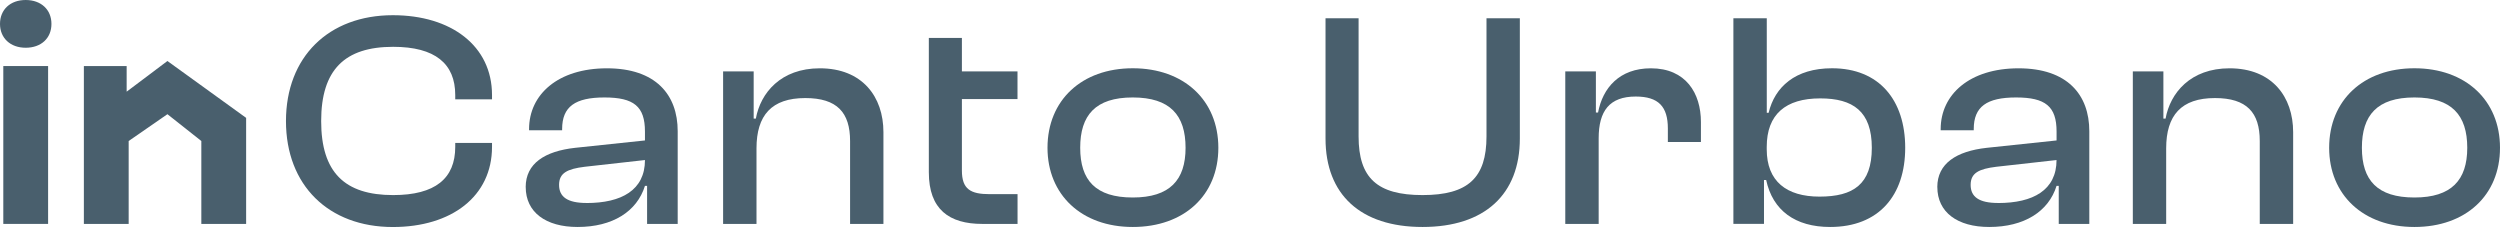
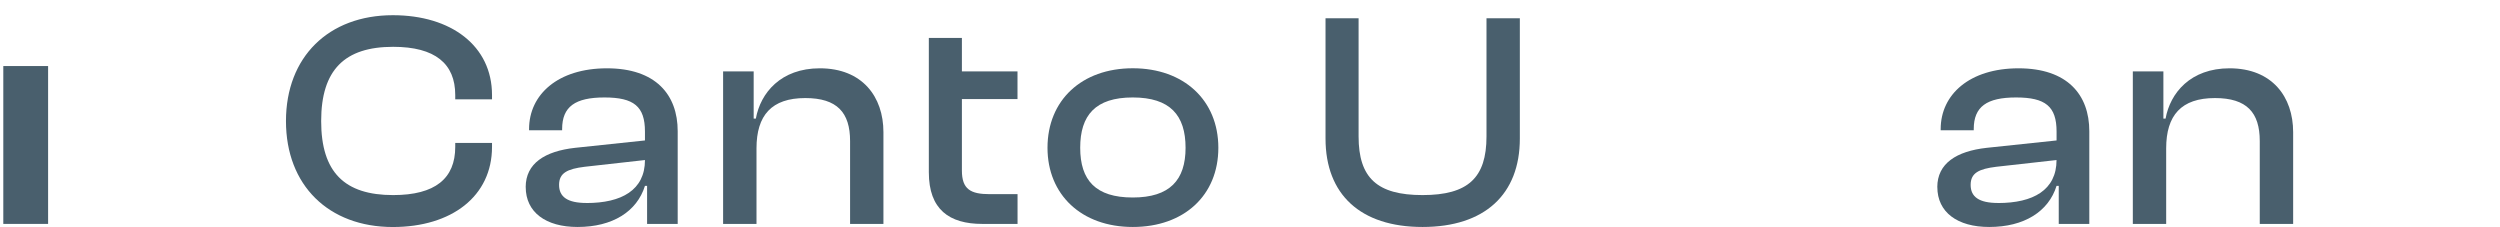
<svg xmlns="http://www.w3.org/2000/svg" id="b" viewBox="0 0 620 56.3">
  <g id="c">
    <g id="d">
      <path id="e" d="M70.92,30.03c0-15.91,10.57-26.26,26.51-26.26,14.48,0,24.59,7.61,24.59,19.79v1.07h-9.12v-1.07c0-7.76-4.98-11.95-15.4-11.95-12.03,0-17.85,5.71-17.85,18.42s5.82,18.35,17.85,18.35c10.42,0,15.4-4.11,15.4-11.95v-.99h9.12v.99c0,12.26-10.04,19.87-24.59,19.87-15.94,0-26.51-10.35-26.51-26.26" style="fill:#495f6d;" />
      <path id="f" d="M130.37,46.4c0-5.86,4.75-8.91,12.26-9.74l17.32-1.83v-2.21c0-6.24-2.76-8.45-10.04-8.45s-10.5,2.28-10.5,7.84v.3h-8.2v-.3c0-8.6,7.2-15.07,19.31-15.07s17.55,6.55,17.55,15.6v22.99h-7.59v-9.44h-.53c-1.99,6.39-8.05,10.2-16.7,10.2-7.89,0-12.87-3.65-12.87-9.9M145.47,50.35c8.66,0,14.48-3.2,14.48-10.66l-14.94,1.67c-4.29.53-6.36,1.52-6.36,4.49s2.07,4.49,6.82,4.49" style="fill:#495f6d;" />
      <path id="g" d="M179.33,55.53V17.7h7.58v11.72h.54c1.15-6.39,6.21-12.48,15.86-12.48,10.57,0,15.78,7.08,15.78,15.83v22.76h-8.27v-20.55c0-7.08-3.22-10.66-11.11-10.66-8.35,0-12.1,4.26-12.1,12.48v18.73h-8.28Z" style="fill:#495f6d;" />
      <path id="h" d="M230.35,9.41h8.2v8.3h13.79v6.85h-13.79v17.73c0,4.64,2.15,5.86,6.9,5.86h6.9v7.38h-8.74c-8.2,0-13.26-3.58-13.26-12.79V9.41Z" style="fill:#495f6d;" />
      <path id="i" d="M259.78,36.65c0-11.8,8.5-19.72,21.15-19.72s21.22,7.92,21.22,19.72-8.51,19.64-21.22,19.64-21.15-7.99-21.15-19.64M294.02,36.65c0-8.07-3.83-12.48-13.1-12.48s-13.03,4.42-13.03,12.48,3.83,12.33,13.03,12.33,13.1-4.34,13.1-12.33" style="fill:#495f6d;" />
      <path id="j" d="M328.73,34.37V4.53h8.2v29.31c0,10.28,4.6,14.54,15.86,14.54s15.86-4.26,15.86-14.54V4.53h8.27v29.84c0,13.85-8.73,21.92-24.13,21.92s-24.06-8.07-24.06-21.92" style="fill:#495f6d;" />
-       <path id="k" d="M388.19,55.53V17.7h7.59v10.2h.54c1.15-6.09,5.29-10.96,13.1-10.96,8.66,0,12.41,6.17,12.41,13.32v4.95h-8.2v-3.35c0-5.4-2.3-7.92-7.97-7.92-6.51,0-9.19,3.58-9.19,10.35v21.24h-8.27Z" style="fill:#495f6d;" />
-       <path id="l" d="M429.88,55.53V4.53h8.28v23.44h.46c1.53-6.39,6.59-11.04,15.71-11.04,11.72,0,18.16,7.92,18.16,19.72s-6.51,19.64-18.62,19.64c-8.66,0-14.25-4.11-15.86-11.65h-.54v10.88h-7.59ZM451.26,48.76c8.35,0,12.95-3.04,12.95-12.1s-4.67-12.26-12.8-12.26c-8.58,0-13.26,3.96-13.26,12.03v.61c0,7.92,4.9,11.72,13.1,11.72" style="fill:#495f6d;" />
      <path id="m" d="M480.45,46.4c0-5.86,4.75-8.91,12.26-9.74l17.32-1.83v-2.21c0-6.24-2.76-8.45-10.04-8.45s-10.5,2.28-10.5,7.84v.3h-8.2v-.3c0-8.6,7.2-15.07,19.31-15.07s17.55,6.55,17.55,15.6v22.99h-7.58v-9.44h-.54c-1.99,6.39-8.05,10.2-16.7,10.2-7.89,0-12.87-3.65-12.87-9.9M495.54,50.35c8.66,0,14.48-3.2,14.48-10.66l-14.94,1.67c-4.29.53-6.36,1.52-6.36,4.49s2.07,4.49,6.82,4.49" style="fill:#495f6d;" />
      <path id="n" d="M528.94,55.53V17.7h7.58v11.72h.54c1.15-6.39,6.21-12.48,15.86-12.48,10.57,0,15.78,7.08,15.78,15.83v22.76h-8.28v-20.55c0-7.08-3.22-10.66-11.11-10.66-8.35,0-12.1,4.26-12.1,12.48v18.73h-8.28Z" style="fill:#495f6d;" />
-       <path id="o" d="M577.63,36.65c0-11.8,8.5-19.72,21.15-19.72s21.22,7.92,21.22,19.72-8.51,19.64-21.22,19.64-21.15-7.99-21.15-19.64M611.88,36.65c0-8.07-3.83-12.48-13.1-12.48s-13.03,4.42-13.03,12.48,3.83,12.33,13.03,12.33,13.1-4.34,13.1-12.33" style="fill:#495f6d;" />
      <rect id="p" x=".82" y="16.38" width="11.11" height="39.15" style="fill:#495f6d;" />
-       <path id="q" d="M31.91,34.97v20.56h-11.11V16.38h10.61v8.83l-1.63-1.25,11.74-8.83,19.52,14.1v26.3h-11.11v-20.56l-8.41-6.65-9.61,6.65Z" style="fill:#495f6d;" />
-       <path id="r" d="M0,5.93C0,2.38,2.56,0,6.37,0s6.39,2.38,6.39,5.93-2.56,5.91-6.39,5.91c-3.81,0-6.37-2.41-6.37-5.91" style="fill:#495f6d;" />
    </g>
  </g>
</svg>